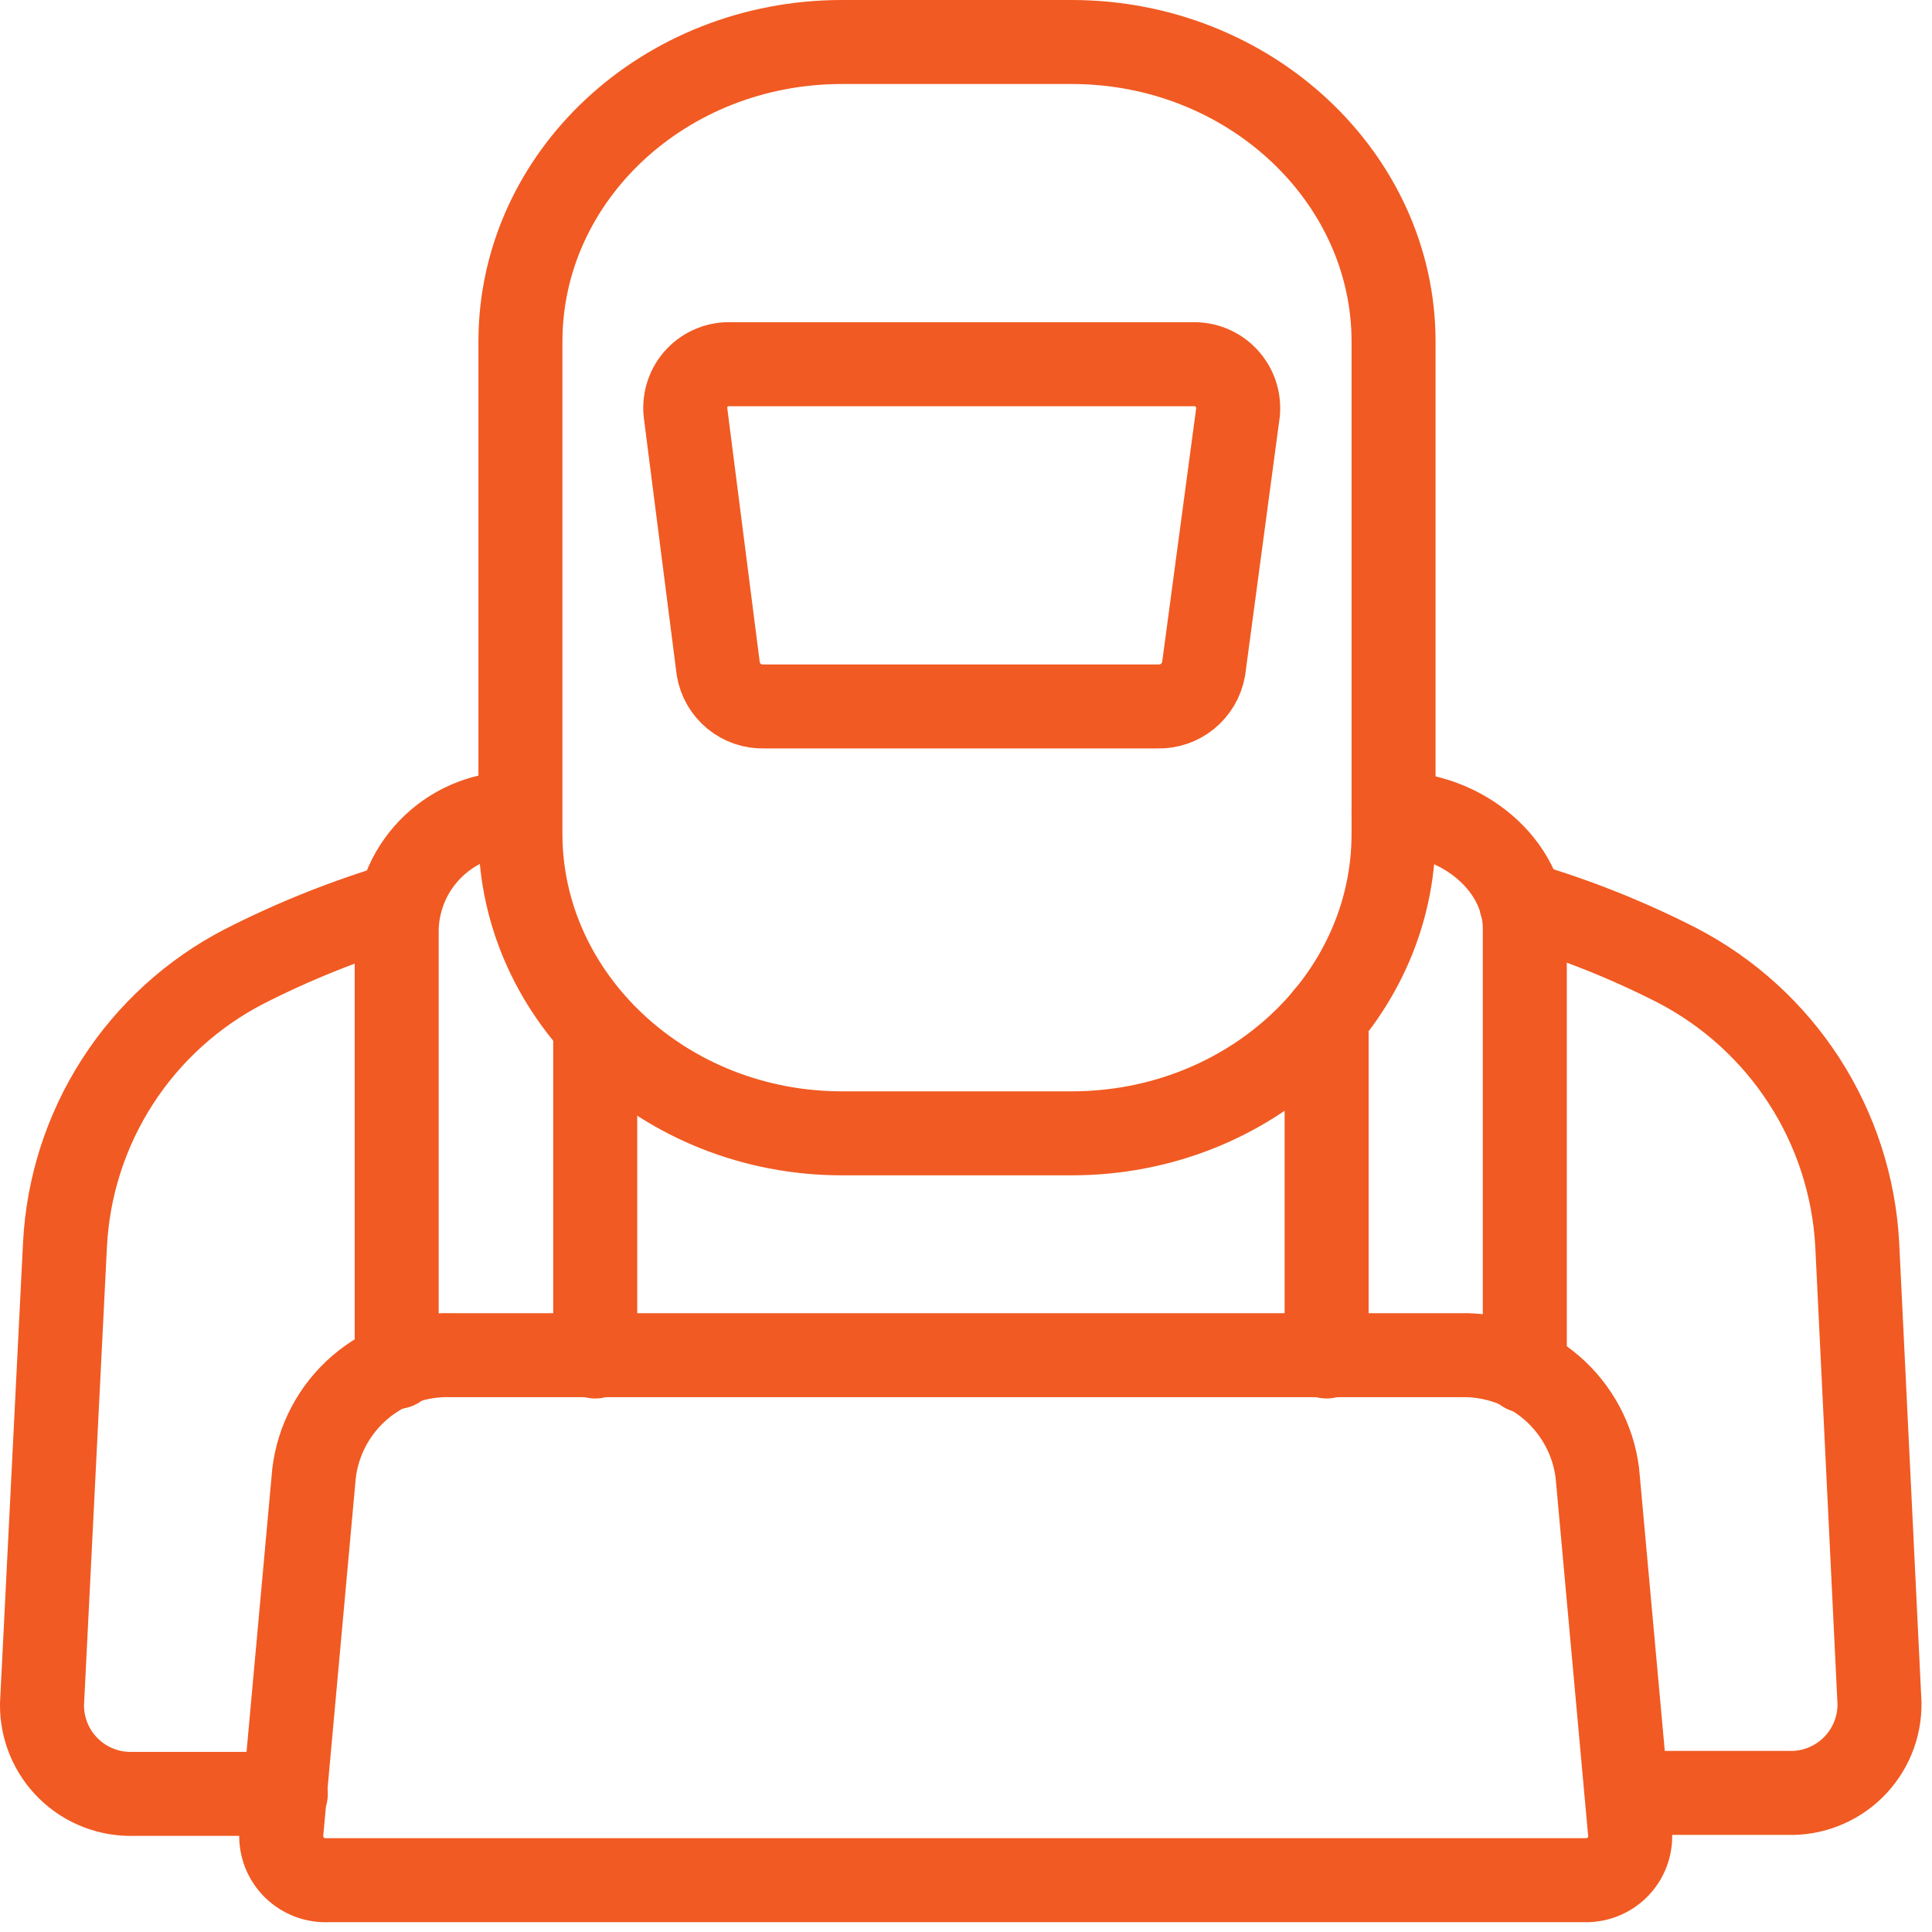
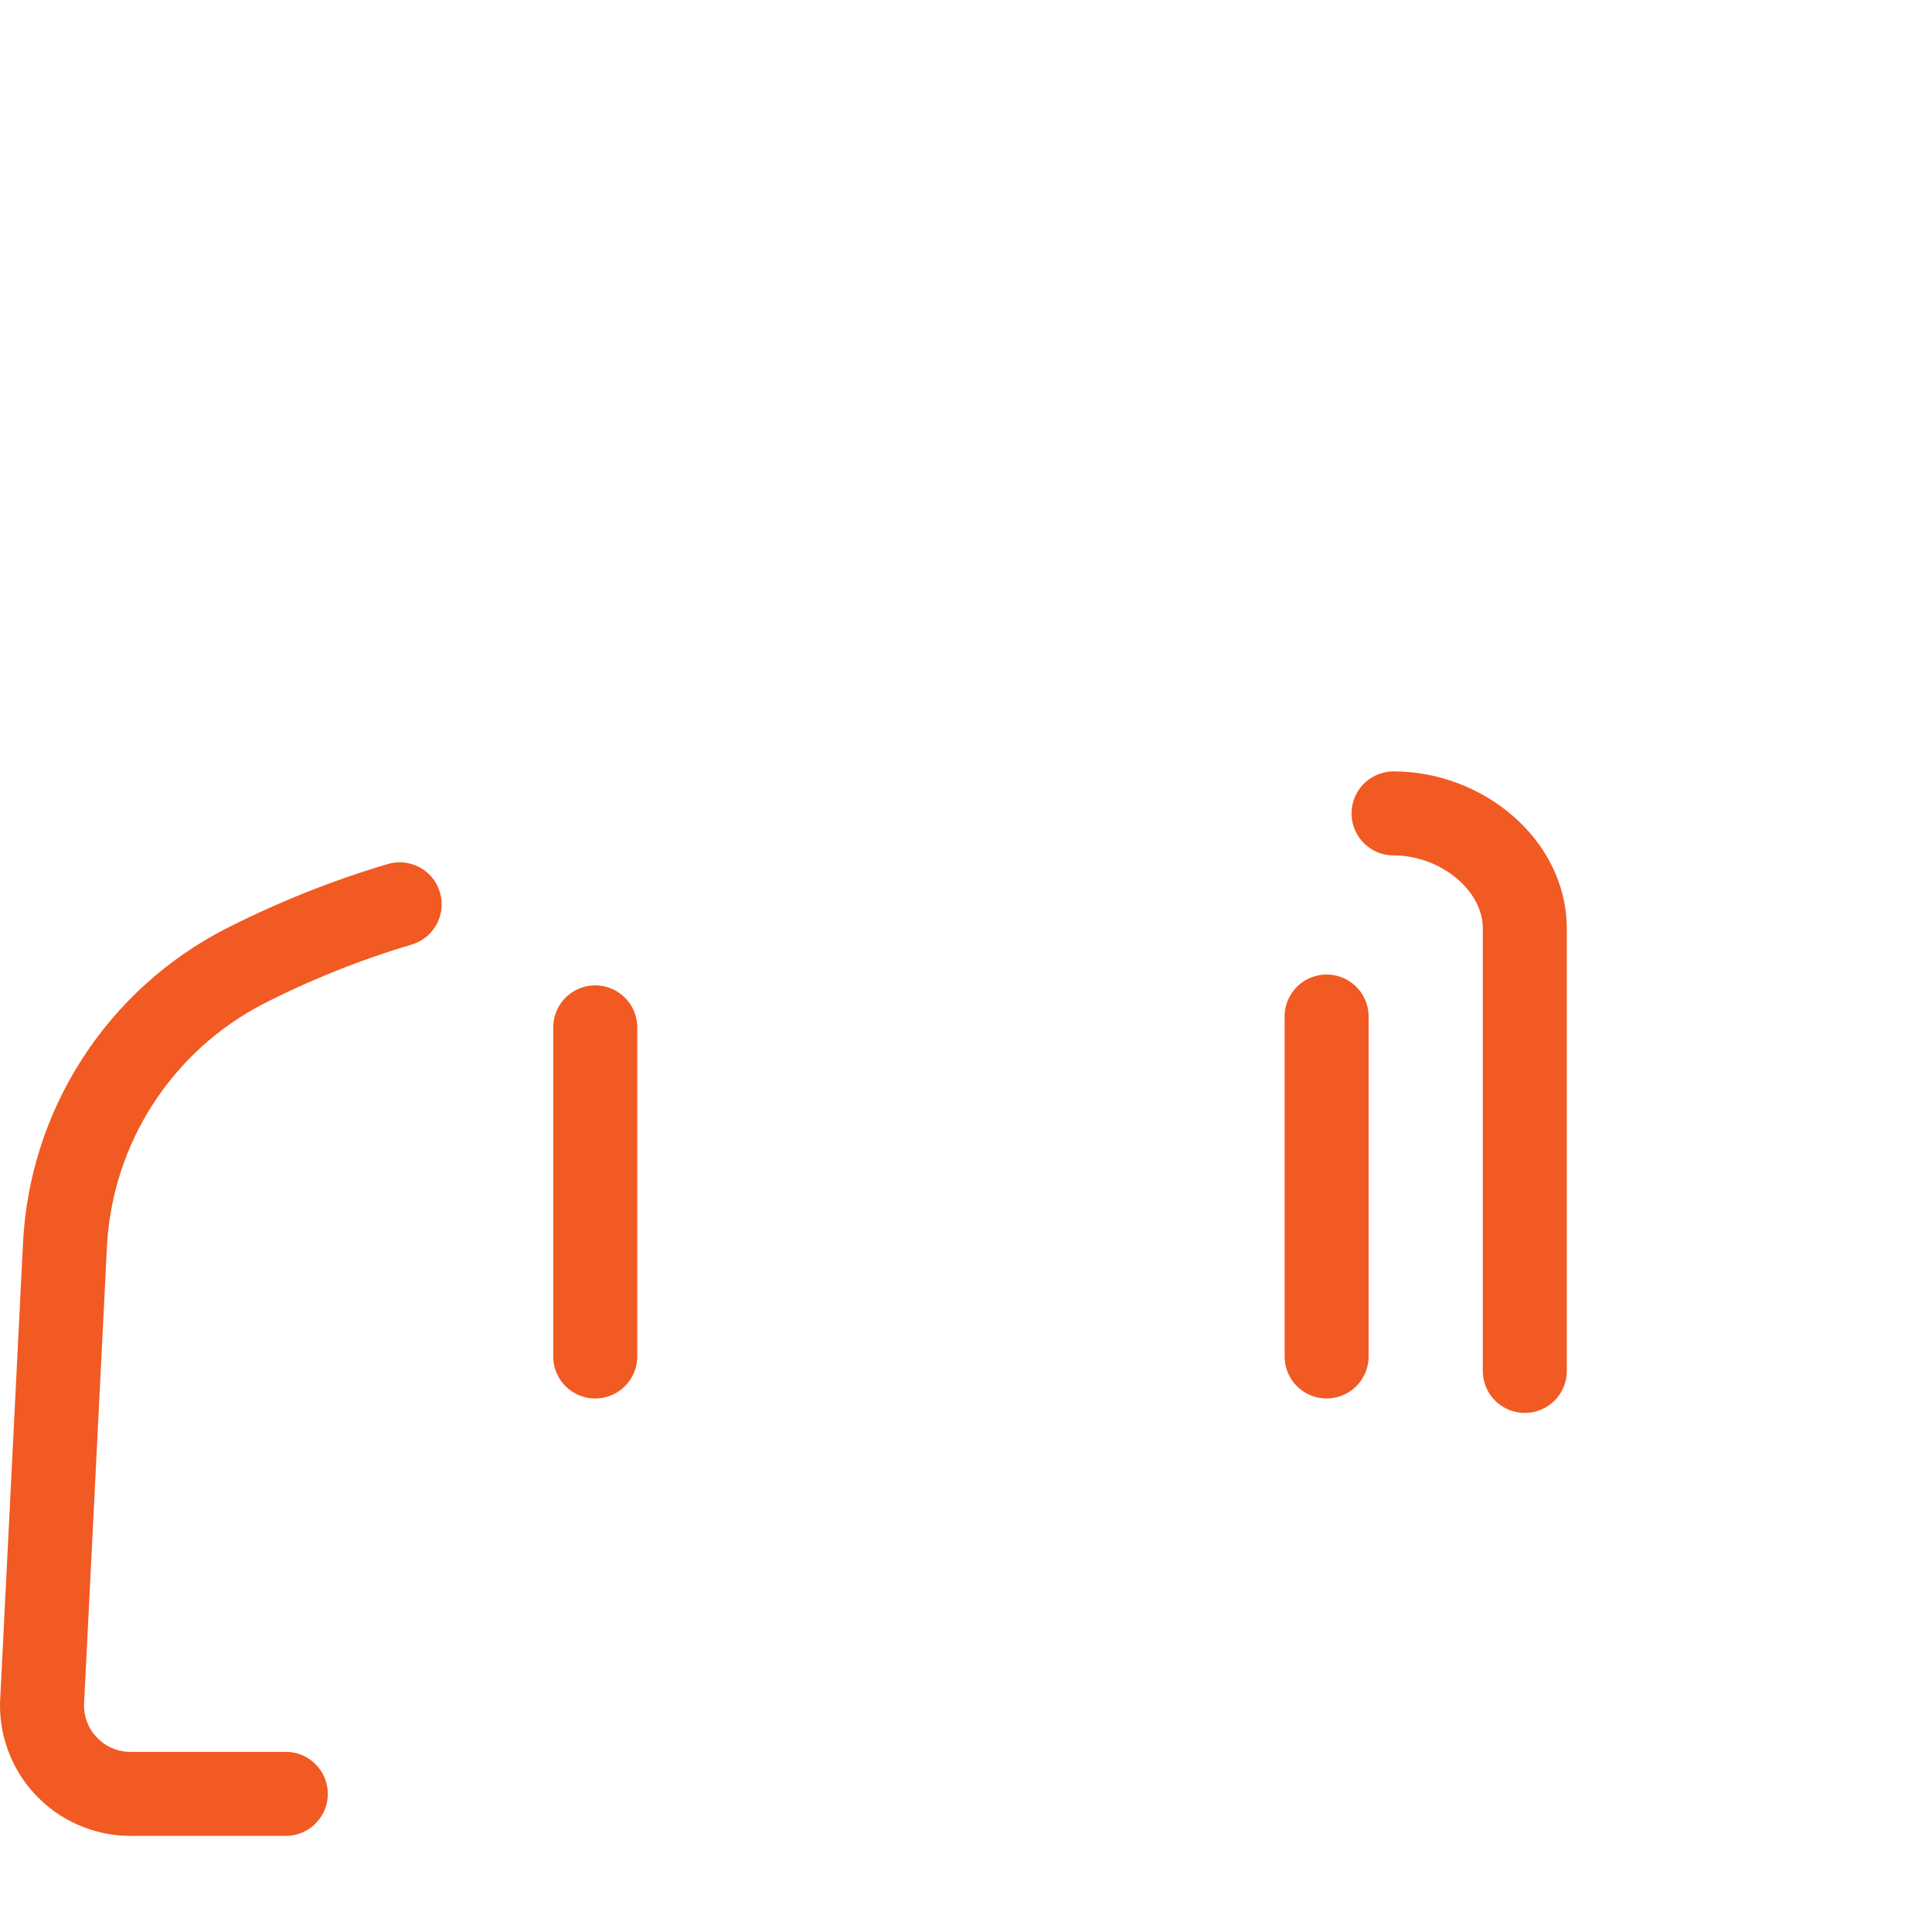
<svg xmlns="http://www.w3.org/2000/svg" width="46" height="46" viewBox="0 0 46 46" fill="none">
-   <path d="M9.445 32.547V22.109C9.455 21.738 9.539 21.372 9.691 21.032C9.843 20.693 10.061 20.387 10.332 20.132C10.603 19.877 10.921 19.678 11.269 19.547C11.617 19.416 11.988 19.355 12.359 19.367" stroke="#F15A22" stroke-width="2" stroke-linecap="round" stroke-linejoin="round" />
  <path d="M14.172 24.461V32.297" stroke="#F15A22" stroke-width="2" stroke-linecap="round" stroke-linejoin="round" />
-   <path d="M38.813 43.664L38.032 35.07C37.933 34.285 37.547 33.564 36.949 33.046C36.35 32.528 35.581 32.25 34.789 32.266H10.742C9.945 32.242 9.168 32.518 8.564 33.038C7.96 33.559 7.572 34.286 7.477 35.078L6.696 43.672C6.69 43.819 6.715 43.966 6.769 44.103C6.824 44.239 6.906 44.364 7.012 44.467C7.117 44.569 7.243 44.649 7.381 44.701C7.519 44.752 7.666 44.775 7.813 44.766H37.719C37.865 44.772 38.011 44.748 38.147 44.695C38.284 44.642 38.407 44.561 38.51 44.458C38.613 44.354 38.694 44.23 38.746 44.093C38.798 43.956 38.821 43.81 38.813 43.664Z" stroke="#F15A22" stroke-width="2" stroke-linecap="round" stroke-linejoin="round" />
  <path d="M6.805 42.711H3.188C2.902 42.721 2.617 42.674 2.351 42.571C2.084 42.469 1.841 42.313 1.637 42.113C1.432 41.914 1.27 41.675 1.161 41.411C1.051 41.147 0.997 40.864 1 40.578L1.547 29.641C1.616 28.258 2.047 26.917 2.797 25.753C3.547 24.589 4.59 23.642 5.82 23.008C7.005 22.404 8.242 21.91 9.516 21.531" stroke="#F15A22" stroke-width="2" stroke-linecap="round" stroke-linejoin="round" />
  <path d="M36.305 32.641V22.109C36.305 20.594 34.805 19.367 33.18 19.367" stroke="#F15A22" stroke-width="2" stroke-linecap="round" stroke-linejoin="round" />
  <path d="M31.586 24.203V32.297" stroke="#F15A22" stroke-width="2" stroke-linecap="round" stroke-linejoin="round" />
-   <path d="M36.219 21.508C37.499 21.882 38.742 22.377 39.93 22.984C41.159 23.622 42.202 24.569 42.954 25.732C43.706 26.895 44.142 28.234 44.219 29.617L44.75 40.555C44.753 40.84 44.699 41.124 44.589 41.388C44.48 41.651 44.318 41.89 44.113 42.09C43.909 42.289 43.666 42.445 43.399 42.548C43.133 42.651 42.848 42.698 42.562 42.688H38.734" stroke="#F15A22" stroke-width="2" stroke-linecap="round" stroke-linejoin="round" />
-   <path d="M17.407 8.672H28.391C28.54 8.666 28.688 8.691 28.827 8.747C28.965 8.803 29.09 8.888 29.192 8.996C29.295 9.104 29.374 9.233 29.423 9.373C29.472 9.514 29.49 9.664 29.477 9.812L28.657 15.93C28.611 16.185 28.476 16.415 28.275 16.579C28.075 16.742 27.822 16.828 27.563 16.82H18.188C17.93 16.828 17.678 16.742 17.478 16.578C17.279 16.414 17.145 16.184 17.102 15.93L16.32 9.812C16.306 9.664 16.323 9.513 16.372 9.372C16.42 9.231 16.499 9.101 16.602 8.993C16.705 8.885 16.83 8.8 16.969 8.745C17.108 8.689 17.257 8.664 17.407 8.672Z" stroke="#F15A22" stroke-width="2" stroke-linecap="round" stroke-linejoin="round" />
-   <path d="M33.18 19.852V8.133C33.18 4.227 29.75 1 25.516 1H20.047C15.82 1 12.391 4.195 12.391 8.133V19.852C12.391 23.758 15.82 26.984 20.047 26.984H25.516C29.75 26.984 33.18 23.789 33.18 19.852Z" stroke="#F15A22" stroke-width="2" stroke-linecap="round" stroke-linejoin="round" />
</svg>